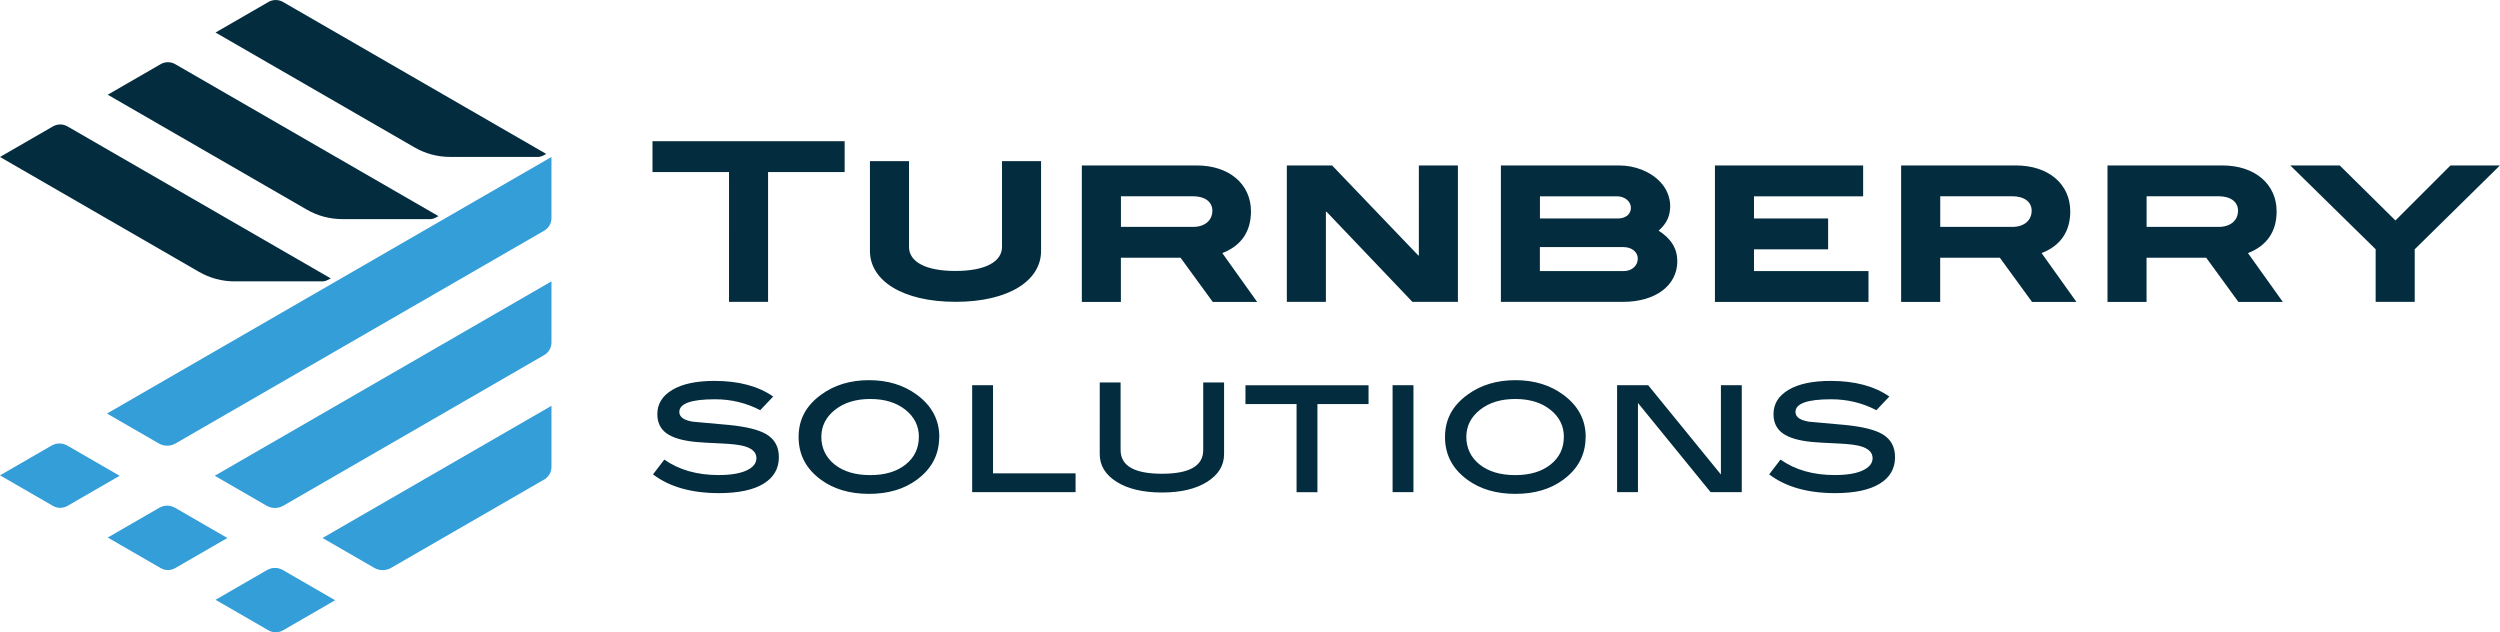
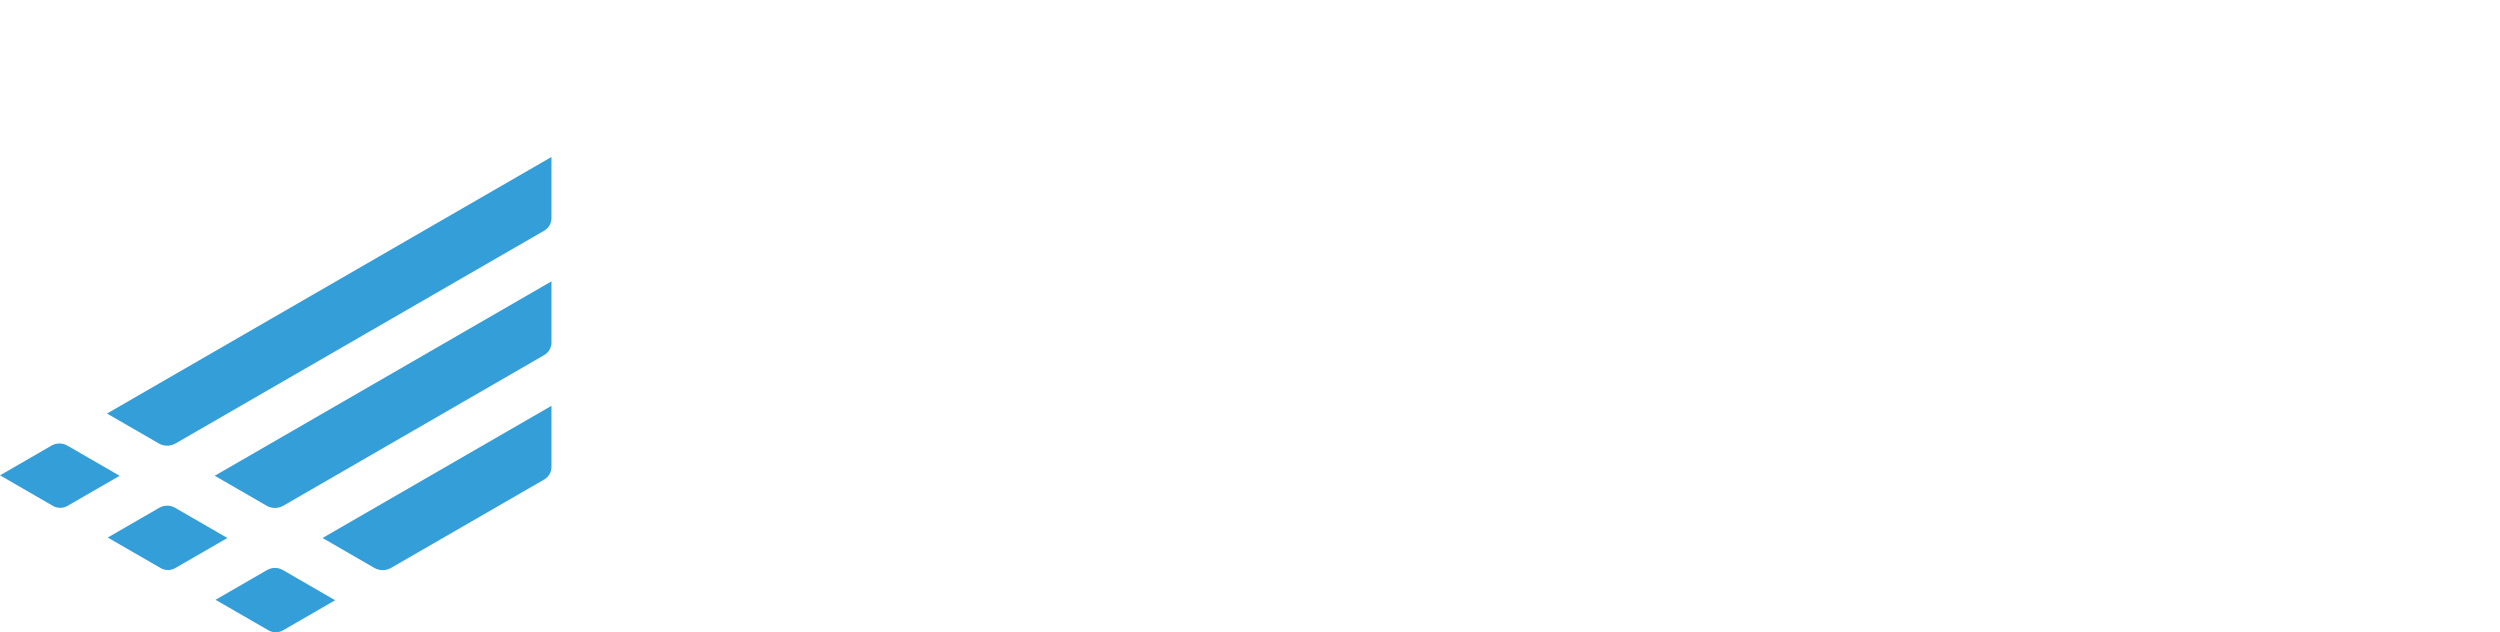
<svg xmlns="http://www.w3.org/2000/svg" viewBox="0 0 439.74 111.22" width="439.74">
  <g fill="#032d3e">
-     <path d="M128.24 30.27h-13.47v-5.43h33.8v5.43H135.1V53.1h-6.87V30.27ZM153.02 44.15V28.34h6.87v15.07c0 2.61 2.85 4.25 8.16 4.25s8.2-1.64 8.2-4.25V28.34h6.87v15.81c0 5.19-5.66 8.94-15.03 8.94s-15.07-3.75-15.07-8.94ZM190.3 29.1h20.18c5.78 0 9.56 3.32 9.56 8.08 0 3.55-1.72 6.05-5.04 7.34l6.13 8.59h-7.81l-5.66-7.77h-10.5v7.77h-6.87V29.1Zm19.55 10.81c2.11 0 3.4-1.17 3.4-2.85 0-1.52-1.25-2.54-3.43-2.54h-12.65v5.39h12.69ZM226.35 29.1h7.96l15.18 15.85h.08V29.1h6.87v24h-8l-15.1-15.85h-.12V53.1h-6.87v-24ZM264 29.1h20.76c2.89 0 5.54 1.09 7.26 2.89 1.13 1.17 1.76 2.73 1.76 4.25 0 1.76-.62 3.08-2.03 4.33 2.22 1.44 3.28 3.16 3.28 5.39 0 4.14-3.67 7.14-9.6 7.14H264v-24Zm20.57 9.33c1.41 0 2.3-.78 2.3-1.87s-1.02-2.03-2.46-2.03h-13.54v3.9h13.7Zm1.05 9.25c1.41 0 2.46-.94 2.46-2.19 0-1.13-1.01-2.03-2.54-2.03h-14.68v4.22h14.75ZM301.65 29.1h26.07v5.43h-19.2v3.9h13.04v5.43h-13.04v3.82h20.14v5.43h-27.01V29.1ZM334.41 29.1h20.18c5.78 0 9.56 3.32 9.56 8.08 0 3.55-1.72 6.05-5.04 7.34l6.13 8.59h-7.81l-5.66-7.77h-10.5v7.77h-6.87V29.1Zm19.55 10.81c2.11 0 3.4-1.17 3.4-2.85 0-1.52-1.25-2.54-3.43-2.54h-12.65v5.39h12.69ZM370.71 29.1h20.18c5.78 0 9.56 3.32 9.56 8.08 0 3.55-1.72 6.05-5.04 7.34l6.13 8.59h-7.81l-5.66-7.77h-10.5v7.77h-6.87V29.1Zm19.55 10.81c2.11 0 3.4-1.17 3.4-2.85 0-1.52-1.25-2.54-3.43-2.54h-12.65v5.39h12.69ZM417.88 43.85 402.85 29.1h8.7l9.8 9.68 9.68-9.68h8.7l-14.99 14.75v9.25h-6.87v-9.25Z" />
-   </g>
+     </g>
  <g fill="#032d3e">
-     <path d="M133.74 72.16c-2.45-1.28-5.11-1.93-7.98-1.93-4.18 0-6.27.75-6.27 2.23 0 .88.78 1.45 2.35 1.71 2.14.18 4.28.38 6.42.58 3.08.31 5.27.86 6.57 1.65 1.45.88 2.17 2.21 2.17 4.01 0 2.02-.9 3.58-2.71 4.68-1.8 1.1-4.42 1.65-7.84 1.65-4.83 0-8.7-1.1-11.59-3.3l1.99-2.6c2.59 1.82 5.77 2.72 9.54 2.72 2.12 0 3.76-.27 4.92-.81 1.16-.54 1.74-1.26 1.74-2.16 0-1-.71-1.7-2.14-2.11-.8-.22-2.03-.38-3.7-.46-2.61-.12-4.21-.21-4.8-.28-2.32-.22-4.04-.72-5.14-1.5-1.1-.78-1.65-1.91-1.65-3.4 0-1.79.88-3.22 2.65-4.27 1.76-1.05 4.23-1.57 7.42-1.57 4.24 0 7.68.92 10.31 2.75l-2.26 2.38ZM165.2 76.87c0 3.08-1.31 5.59-3.94 7.52-2.24 1.65-5.05 2.48-8.41 2.48s-6.18-.83-8.44-2.48c-2.63-1.92-3.94-4.42-3.94-7.52s1.32-5.54 3.98-7.46c2.32-1.69 5.13-2.54 8.41-2.54s6.06.85 8.38 2.54c2.65 1.94 3.98 4.42 3.98 7.46Zm-3.57-.01c0-1.94-.8-3.54-2.39-4.8-1.59-1.26-3.65-1.88-6.16-1.88s-4.6.63-6.2 1.9c-1.6 1.27-2.41 2.86-2.41 4.78s.79 3.62 2.36 4.86c1.57 1.24 3.66 1.85 6.25 1.85s4.64-.62 6.2-1.85c1.56-1.24 2.34-2.86 2.34-4.86ZM189.19 86.57H171V67.76h3.67v15.5h14.52v3.3ZM215.31 79.9c0 1.98-.99 3.59-2.97 4.85-1.98 1.25-4.63 1.88-7.95 1.88s-6-.63-7.98-1.88c-1.98-1.25-2.97-2.87-2.97-4.85V67.27h3.67v11.9c0 2.77 2.43 4.16 7.28 4.16s7.25-1.39 7.25-4.16v-11.9h3.67V79.9ZM240.72 71.07h-8.99v15.5h-3.67v-15.5h-8.99v-3.3h21.65v3.3ZM248.62 86.57h-3.67V67.76h3.67v18.81ZM278.9 76.87c0 3.08-1.31 5.59-3.94 7.52-2.24 1.65-5.05 2.48-8.41 2.48s-6.18-.83-8.44-2.48c-2.63-1.92-3.94-4.42-3.94-7.52s1.32-5.54 3.98-7.46c2.32-1.69 5.13-2.54 8.41-2.54s6.06.85 8.38 2.54c2.65 1.94 3.98 4.42 3.98 7.46Zm-3.82-.01c0-1.94-.8-3.54-2.39-4.8-1.59-1.26-3.65-1.88-6.16-1.88s-4.6.63-6.2 1.9c-1.6 1.27-2.41 2.86-2.41 4.78s.79 3.62 2.36 4.86c1.57 1.24 3.66 1.85 6.25 1.85s4.64-.62 6.2-1.85c1.56-1.24 2.34-2.86 2.34-4.86ZM306.36 86.57h-5.47l-12.78-15.69v15.69h-3.67V67.76h5.47l12.79 15.7v-15.7h3.67v18.81ZM330.07 72.16c-2.45-1.28-5.11-1.93-7.98-1.93-4.18 0-6.27.75-6.27 2.23 0 .88.78 1.45 2.35 1.71 2.14.18 4.28.38 6.42.58 3.08.31 5.27.86 6.57 1.65 1.45.88 2.17 2.21 2.17 4.01 0 2.02-.9 3.58-2.71 4.68-1.8 1.1-4.42 1.65-7.84 1.65-4.83 0-8.7-1.1-11.59-3.3l1.99-2.6c2.59 1.82 5.77 2.72 9.54 2.72 2.12 0 3.76-.27 4.92-.81 1.16-.54 1.74-1.26 1.74-2.16 0-1-.71-1.7-2.14-2.11-.8-.22-2.03-.38-3.7-.46-2.61-.12-4.21-.21-4.8-.28-2.32-.22-4.04-.72-5.14-1.5-1.1-.78-1.65-1.91-1.65-3.4 0-1.79.88-3.22 2.65-4.27 1.76-1.05 4.23-1.57 7.42-1.57 4.24 0 7.68.92 10.31 2.75l-2.26 2.38Z" />
-   </g>
+     </g>
  <g fill="#349ed8">
    <path d="M9.06 78.38 0 83.61l9.32 5.38c.78.45 1.75.45 2.54 0l9.18-5.3-9.19-5.31c-.86-.5-1.92-.5-2.79 0ZM18.82 72.74 27.93 78c.91.53 2.04.53 2.95 0l64.85-37.43c.78-.45 1.27-1.29 1.27-2.2V27.61L18.82 72.74ZM28.01 89.32l-9.06 5.23 9.32 5.38c.78.45 1.75.45 2.54 0l9.18-5.3-9.19-5.31c-.86-.5-1.92-.5-2.79 0ZM37.78 83.69l9.11 5.26c.91.53 2.04.53 2.95 0l45.89-26.5c.78-.45 1.27-1.29 1.27-2.2V49.49L37.78 83.68Z" />
    <g>
      <path d="m46.97 100.27-9.06 5.23 9.32 5.38c.78.45 1.75.45 2.54 0l9.18-5.3-9.19-5.31c-.86-.5-1.92-.5-2.78 0ZM56.73 94.63l9.11 5.26c.91.53 2.04.53 2.95 0l26.94-15.55c.78-.45 1.27-1.29 1.27-2.2V71.38L56.73 94.63Z" />
    </g>
  </g>
  <g fill="#032d3e">
-     <path d="M94.54 27.61c.33 0 .66-.08.96-.23l.59-.3L49.77.34c-.78-.45-1.75-.45-2.54 0l-9.32 5.38 35.01 20.21c1.9 1.1 4.05 1.67 6.24 1.67h15.37ZM75.58 38.55c.33 0 .66-.08.96-.23l.59-.3-46.32-26.74c-.78-.45-1.75-.45-2.54 0l-9.32 5.38 35.01 20.21c1.9 1.1 4.05 1.67 6.24 1.67h15.37ZM56.63 49.5c.33 0 .66-.08.96-.23l.59-.3-46.32-26.74c-.78-.45-1.75-.45-2.54 0L0 27.61l35.01 20.21c1.9 1.1 4.05 1.67 6.24 1.67h15.37Z" />
-   </g>
+     </g>
</svg>